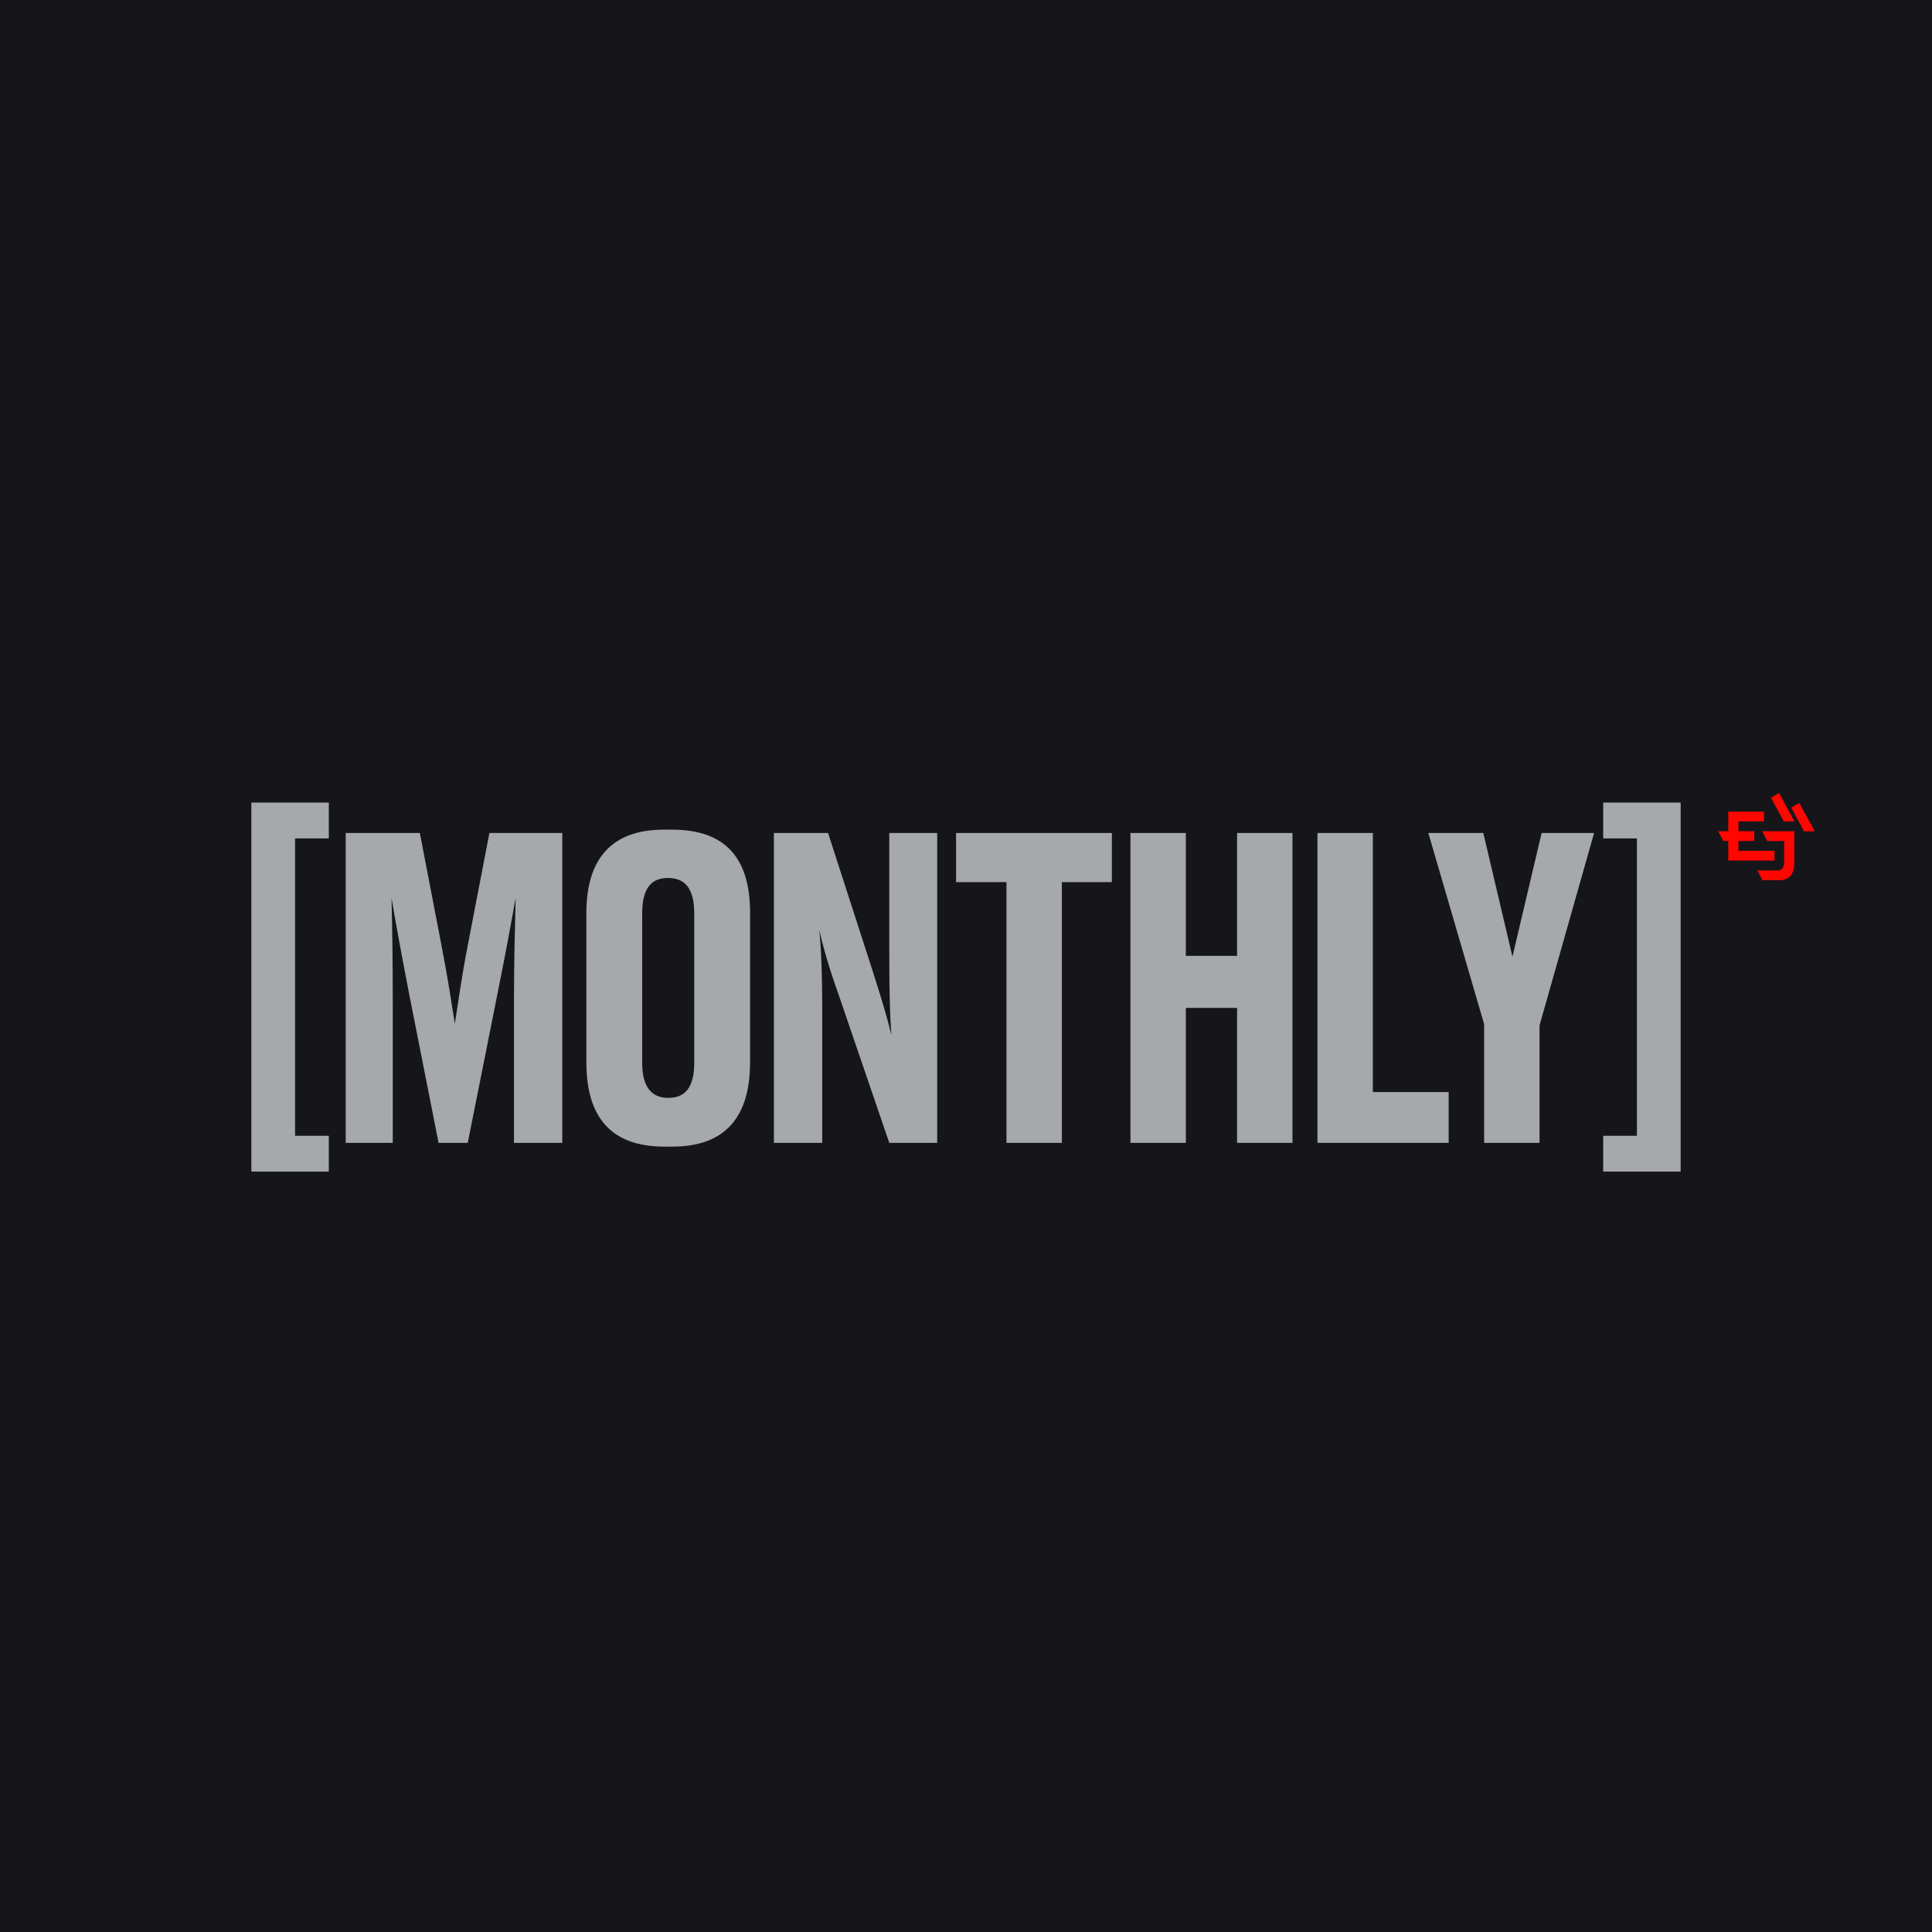
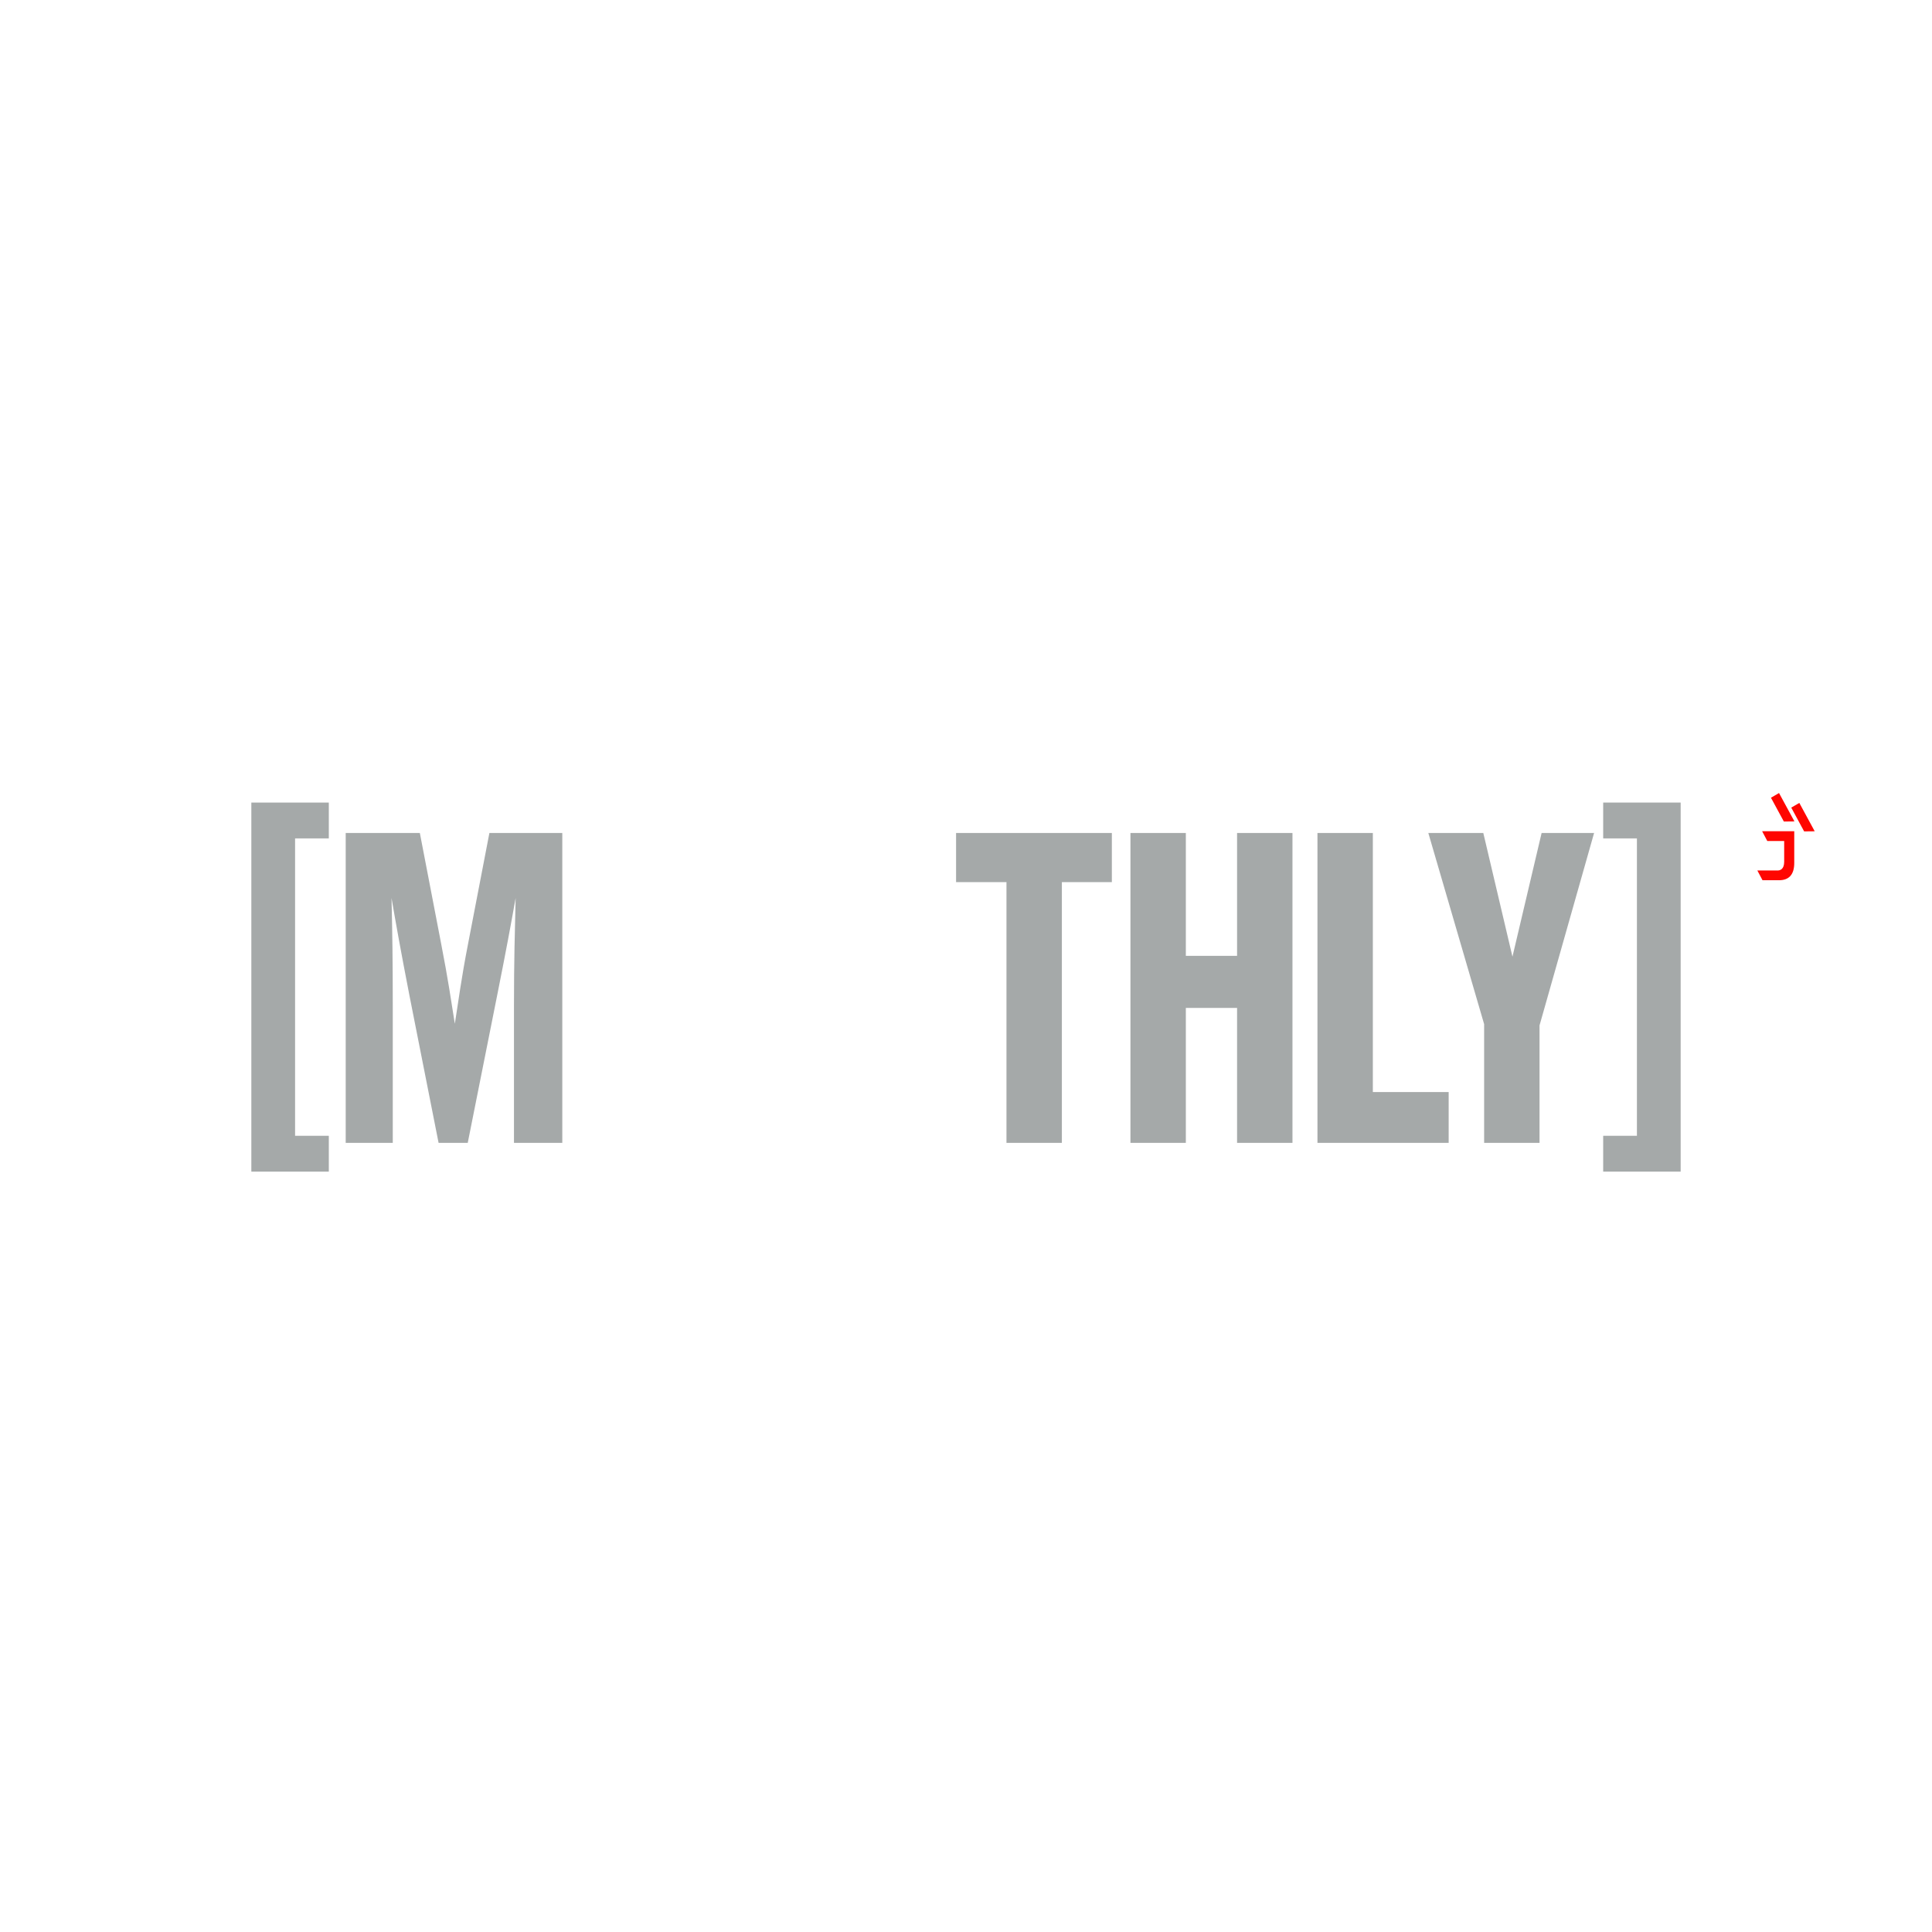
<svg xmlns="http://www.w3.org/2000/svg" id="Ebene_1" width="180mm" height="180mm" viewBox="0 0 510.24 510.24">
  <defs>
    <style>      .st0 {        fill: #a5a9a9;      }      .st1 {        fill: #16161a;      }      .st2 {        fill: #ff0600;      }    </style>
  </defs>
-   <rect class="st1" y="0" width="510.24" height="510.24" />
  <g>
    <polygon class="st2" points="467.71 210.68 469.84 209.44 473.91 216.93 471.11 216.96 467.71 210.68" />
    <polygon class="st2" points="473.07 213.29 475.2 212.05 479.26 219.54 476.47 219.57 473.07 213.29" />
-     <polygon class="st2" points="456.44 227.27 456.44 222.1 455.12 222.1 453.75 219.53 456.44 219.53 456.44 214.35 465.88 214.35 465.88 216.93 459.12 216.93 459.12 219.53 463.29 219.53 463.29 222.1 459.12 222.1 459.12 224.69 468.64 224.69 468.64 227.27 456.44 227.27" />
    <path class="st2" d="M473.85,219.53h-8.47l1.36,2.58h4.46v5.47c0,2.02-1.1,2.32-1.76,2.32h-5.32l1.36,2.57h4.35c2.67,0,4.03-1.53,4.03-4.55v-8.39Z" />
  </g>
  <g>
    <path class="st0" d="M66.38,211.96h20.46v9.46h-8.91v78.54h8.91v9.46h-20.46v-97.46Z" />
    <path class="st0" d="M123.53,301.83h-7.7l-7.7-38.94c-2.31-11.88-3.52-18.7-4.73-25.74.22,9.13.33,16.72.33,28.38v36.3h-12.43v-81.84h19.58l5.61,29.15c1.87,9.57,2.64,15.07,3.63,21.23.99-6.16,1.65-11.66,3.52-21.23l5.61-29.15h19.25v81.84h-12.76v-36.3c0-11.66.22-19.25.44-28.38-1.21,6.82-2.53,13.97-4.73,24.97l-7.92,39.71Z" />
-     <path class="st0" d="M198.09,280.6c0,14.41-6.6,22.22-20.46,22.22h-2.2c-14.08,0-20.57-7.81-20.57-22.22v-39.49c0-13.97,6.38-22,20.46-22h2.2c14.52,0,20.57,8.03,20.57,21.89v39.6ZM183.35,241.22c0-6.82-2.64-9.35-6.93-9.35s-6.82,2.53-6.82,9.35v39.49c0,6.16,2.31,9.24,6.93,9.24s6.82-3.08,6.82-9.24v-39.49Z" />
-     <path class="st0" d="M235.41,273.34c-.33-4.73-.55-9.46-.55-21.67v-31.68h12.65v81.84h-12.65l-13.2-38.61c-2.75-7.7-4.29-13.2-5.28-17.6.44,4.51.77,10.45.77,22v34.21h-12.76v-81.84h14.3l11.66,36.08c2.53,7.92,3.96,12.65,5.06,17.27Z" />
    <path class="st0" d="M265.81,232.97h-13.31v-12.98h41.14v12.98h-13.2v68.86h-14.63v-68.86Z" />
    <path class="st0" d="M298.55,219.99h14.63v32.45h13.53v-32.45h14.63v81.84h-14.63v-35.64h-13.53v35.64h-14.63v-81.84Z" />
    <path class="st0" d="M362.57,219.99v68.42h20.02v13.42h-34.65v-81.84h14.63Z" />
    <path class="st0" d="M391.96,270.48l-14.74-50.49h14.52l7.7,32.67,7.7-32.67h13.86l-14.41,50.82v31.02h-14.63v-31.35Z" />
    <path class="st0" d="M423.4,299.96h8.91v-78.54h-8.91v-9.46h20.46v97.46h-20.46v-9.46Z" />
  </g>
</svg>